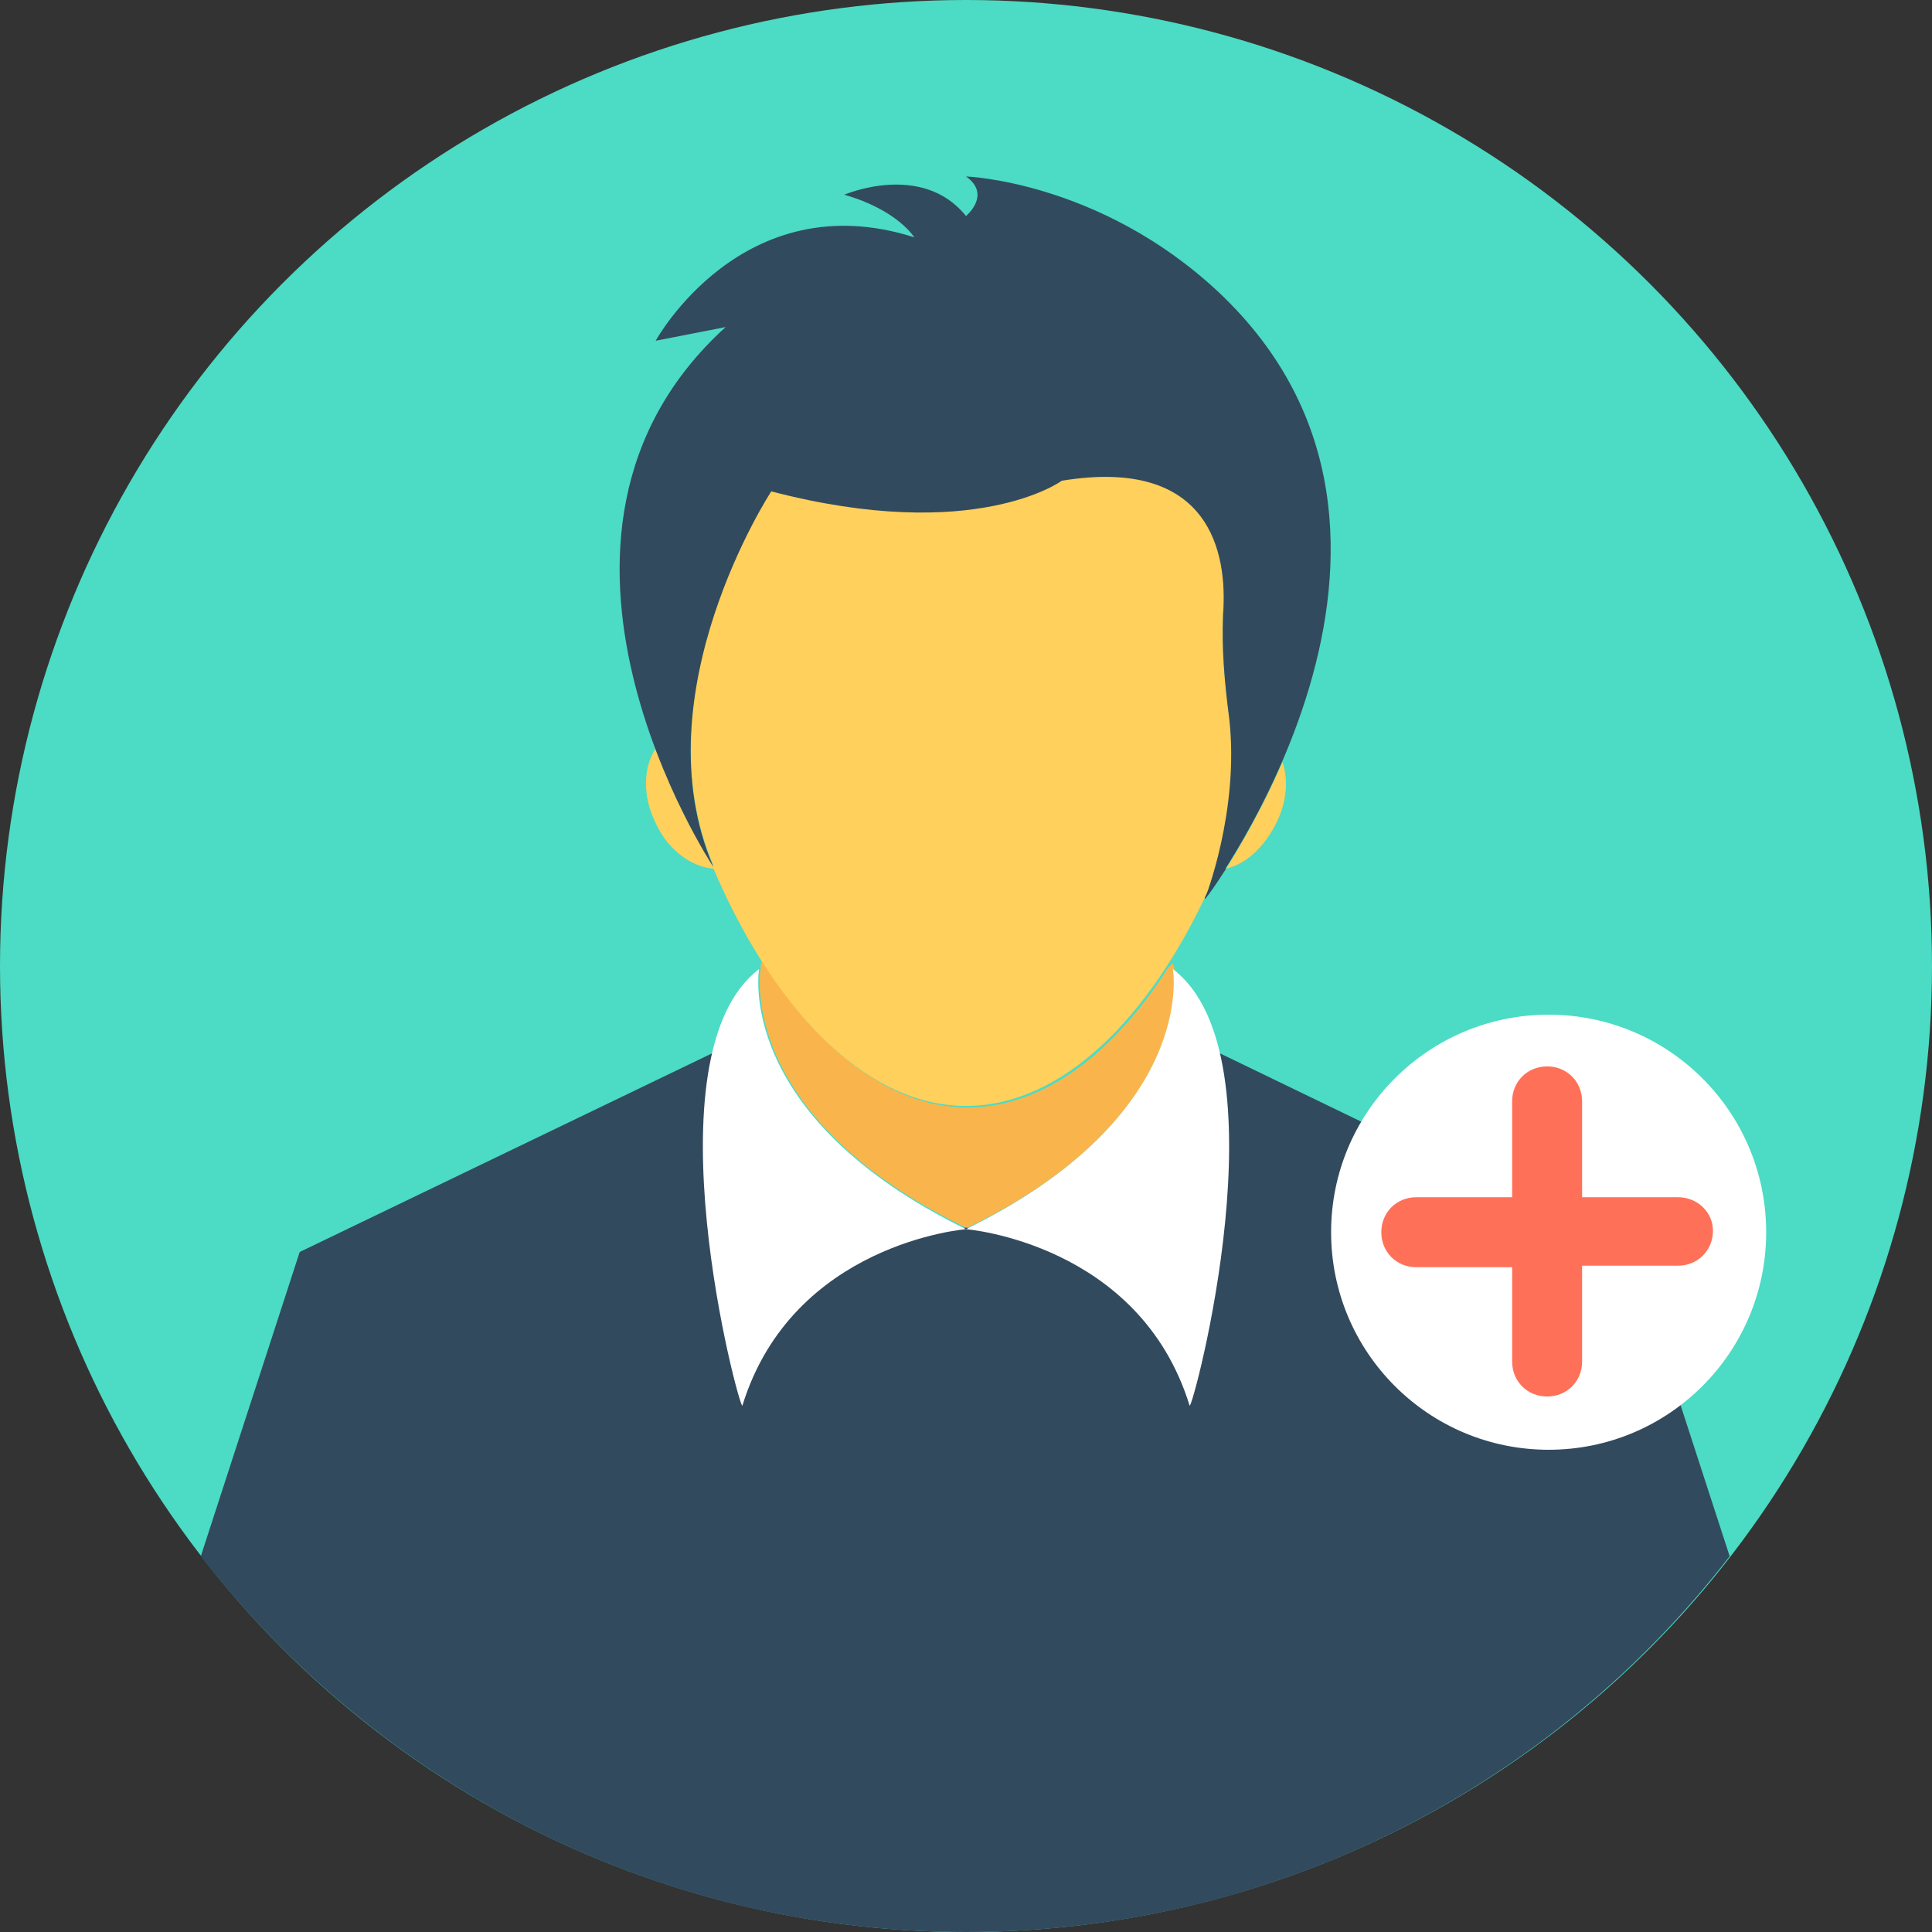
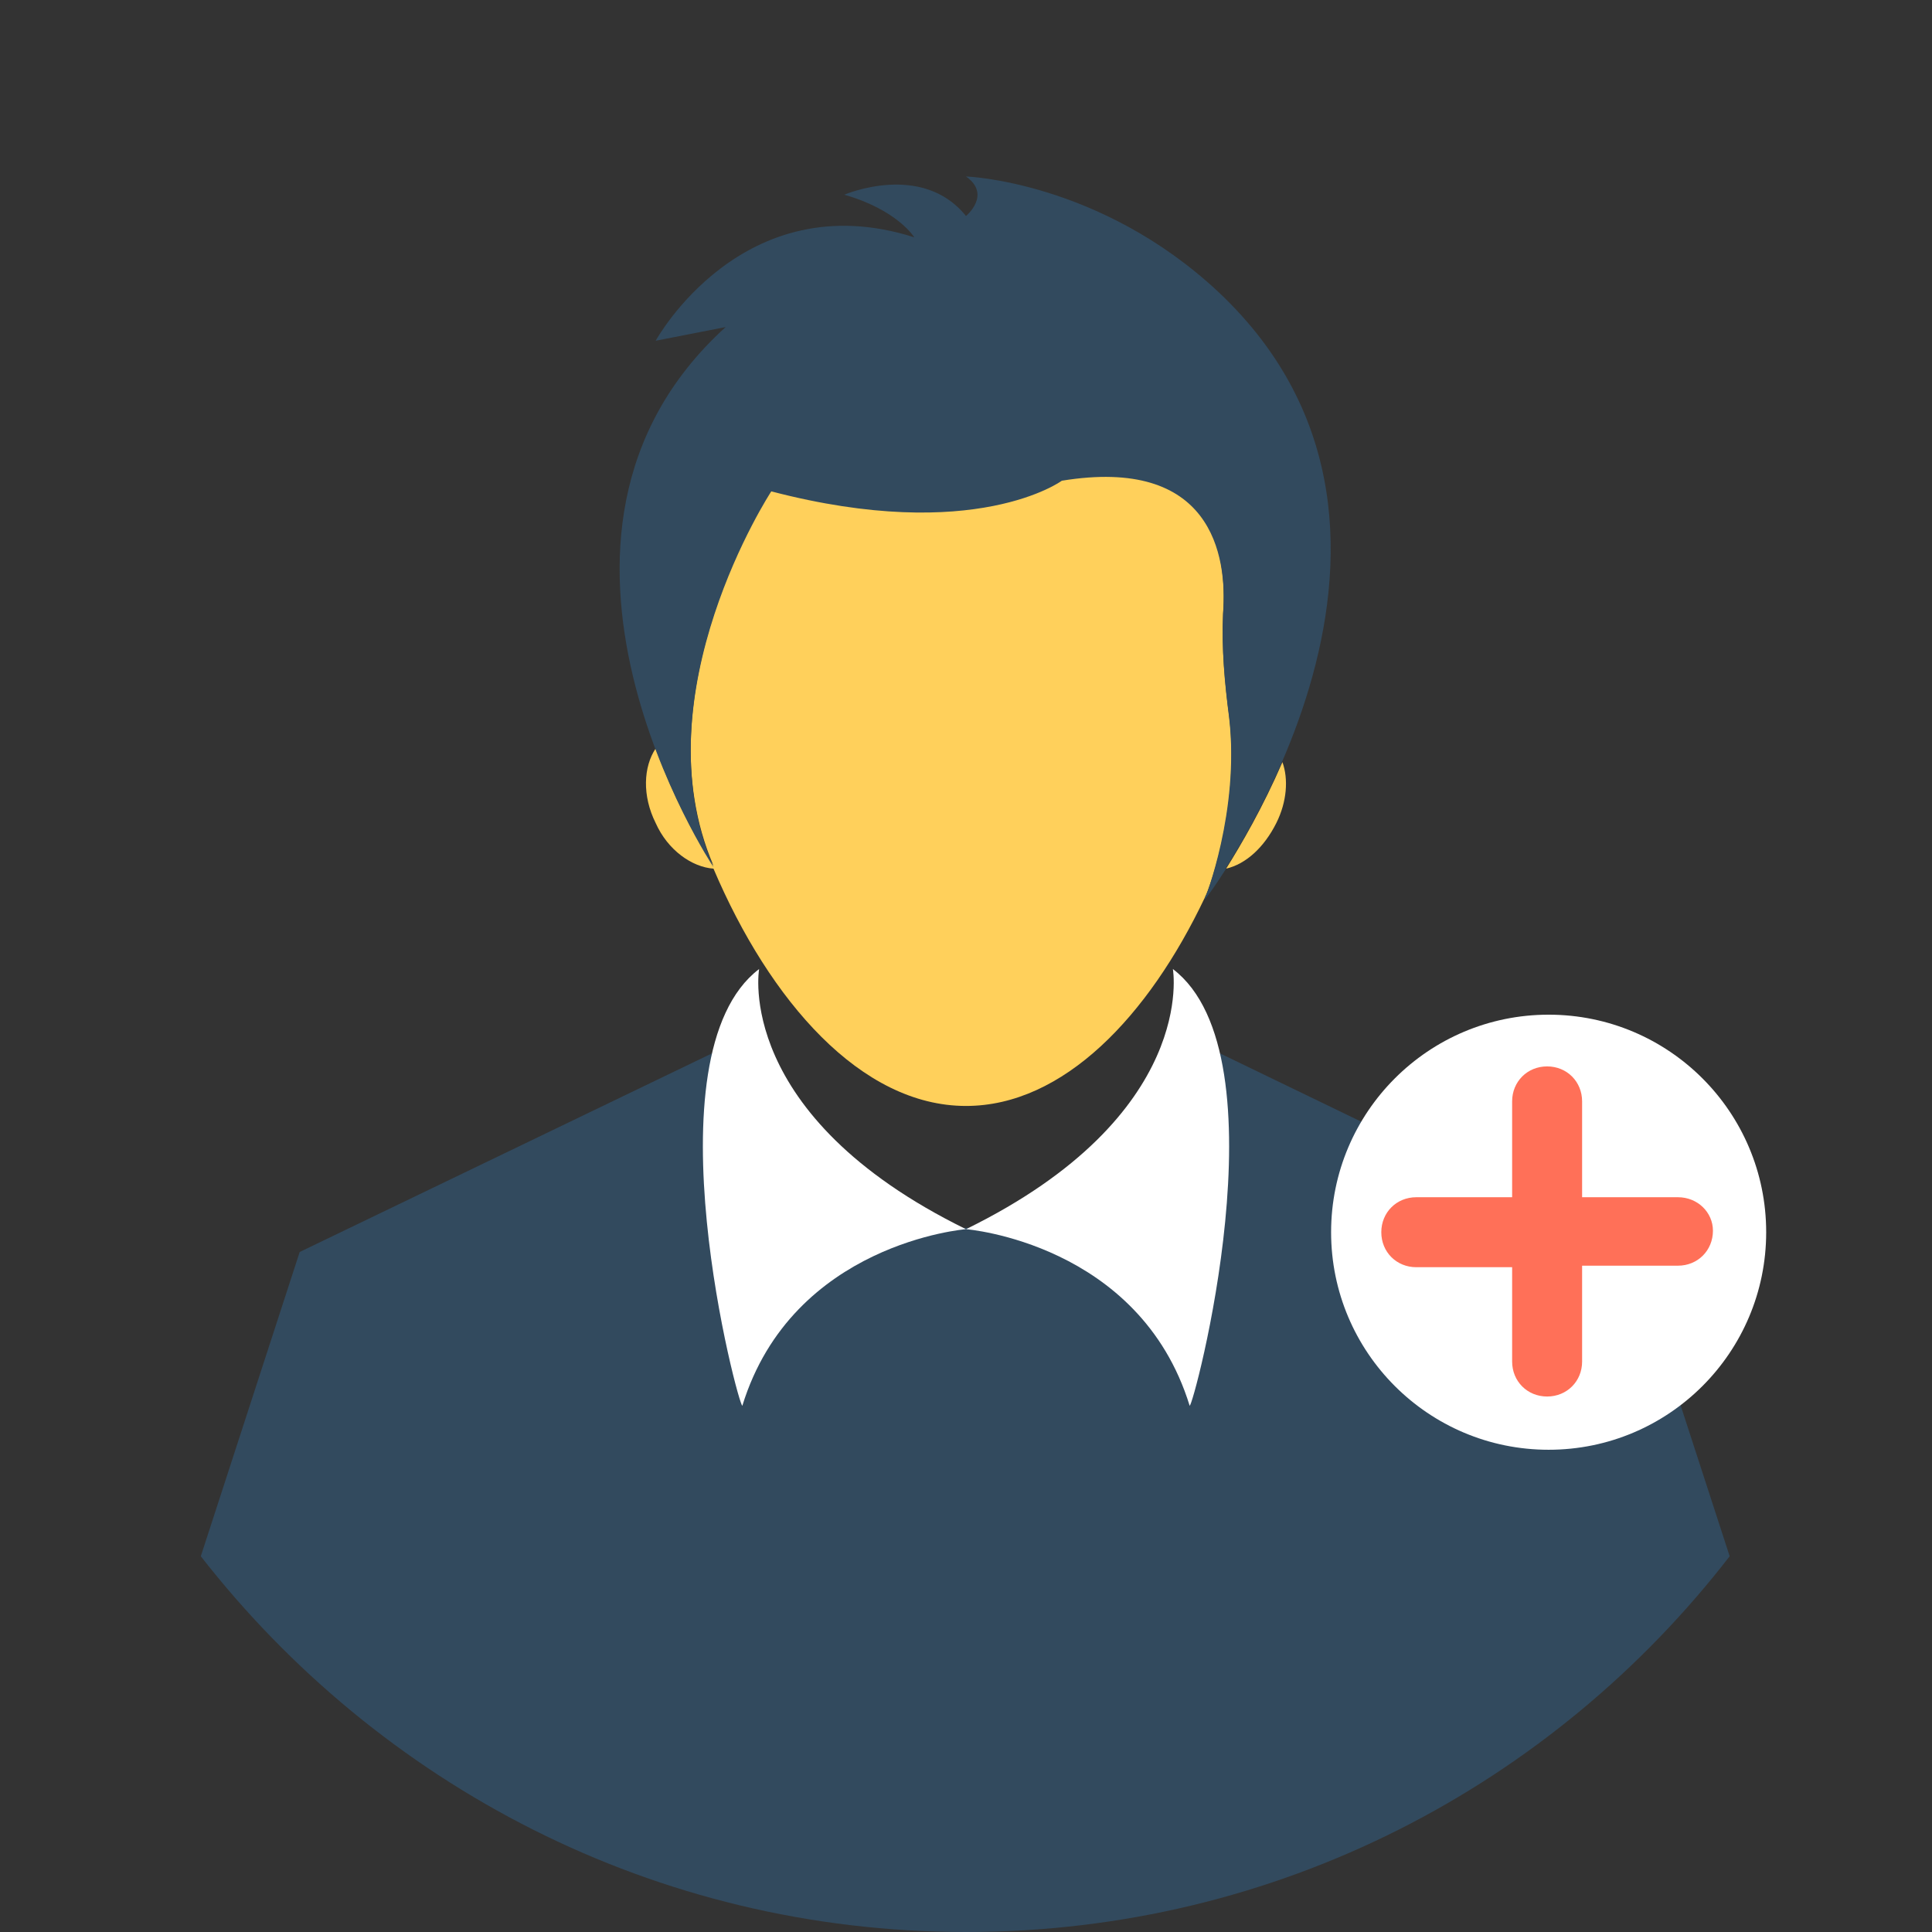
<svg xmlns="http://www.w3.org/2000/svg" height="800px" width="800px" version="1.1" id="Layer_1" viewBox="0 0 508 508" xml:space="preserve">
  <rect x="0" y="0" width="508" height="508" fill="#333333" stroke="none" />
-   <circle style="fill:#4CDBC4;" cx="254" cy="254" r="254" />
-   <path style="fill:#F9B54C;" d="M254.4,322.8C254,322.8,254,322.8,254.4,322.8c-0.4,0-0.4,0-0.4,0c-60.8-29.6-54-68-54-68  c0-0.8,0-1.2,0.4-2c0.4,0.4,0.8,0.8,1.2,1.6c14,21.6,32.4,36.8,52.8,36.8s38.8-14.8,52.8-36.8c0.4-0.4,0.8-0.8,1.2-1.2  c0,0.4,0.4,1.2,0.4,1.6c0,0,0,0.4,0,0.8C309.2,261.6,309.6,296,254.4,322.8z" />
  <path style="fill:#F1543F;" d="M254.4,322.8C254,322.8,254,322.8,254.4,322.8c-0.4,0-0.4,0-0.4,0H254.4z" />
  <path style="fill:#324A5E;" d="M254,508c82,0,154.4-38.8,200.8-98.8l-26-80l-109.2-52.8c0,18.8-0.8,51.2-6.8,92.8  c-13.6-42.8-58.8-46.4-58.8-46.4s-45.2,3.6-58.8,46.4c-6-41.6-6.8-74.4-6.8-92.8L78.8,329.2l-26,80C99.6,469.2,172,508,254,508z" />
  <g>
    <path style="fill:#FFFFFF;" d="M308.4,254.8c0,0,6.8,38.4-54.4,68.4c0,0,45.6,3.6,58.8,46.4C313.6,370.8,338.4,277.6,308.4,254.8z" />
    <path style="fill:#FFFFFF;" d="M199.6,254.8c0,0-6.8,38.4,54.4,68.4c0,0-45.6,3.6-58.8,46.4C194.4,370.8,169.6,277.6,199.6,254.8z" />
  </g>
  <g>
    <path style="fill:#FFD05B;" d="M316.8,236L316.8,236c-14.8,31.2-37.2,54.8-62.8,54.8c-27.6,0-51.6-27.6-66.4-62.4   c-5.6-0.4-12-4.8-15.2-12c-3.6-7.2-3.2-14.8,0-19.6c6.8,18.4,15.2,30.8,15.2,30.8c-19.6-45.6,15.2-98.8,15.2-98.8   c53.6,13.6,76.4-2.8,76.4-2.8c39.2-6.4,43.6,18.8,42.4,35.2c-0.4,9.2,0.4,18,1.6,27.2C326,211.2,318.4,232.8,316.8,236z" />
    <path style="fill:#FFD05B;" d="M335.6,216.4c-3.2,6.4-8,10.8-13.2,12c4-6.4,9.6-16,14.8-28C338.8,204.8,338.4,210.8,335.6,216.4z" />
  </g>
  <g>
    <path style="fill:#324A5E;" d="M254,46.4c0,0,35.2,1.2,66.4,30.4c68.4,64.4-3.6,159.6-3.6,159.6s9.2-23.2,6.4-47.6   c-1.2-9.2-2-18-1.6-27.2c1.2-16-3.2-41.6-42.4-35.2c0,0-22.8,16.8-76.4,2.8c0,0-34.8,53.2-15.2,98.8c0,0-57.6-86.8,3.2-142   l-18.4,3.6c0,0,22.8-41.6,68-27.2c0,0-4.4-7.2-18.4-11.2c0,0,20.4-8.8,32,5.6C254,56.8,260.8,51.2,254,46.4z" />
    <path style="fill:#324A5E;" d="M322.4,228.4c-2.8,4.4-4.8,7.2-5.6,8l0,0c0,0,0,0,0-0.4c1.2-2.4,2.4-4.8,3.2-7.6   C320.8,228.4,321.6,228.4,322.4,228.4z" />
  </g>
  <circle style="fill:#FFFFFF;" cx="407.2" cy="324" r="57.2" />
  <path style="fill:#FF7058;" d="M441.2,314.8H416v-25.2c0-5.2-4-9.2-9.2-9.2s-9.2,4-9.2,9.2v25.2h-25.2c-5.2,0-9.2,4-9.2,9.2  s4,9.2,9.2,9.2h25.2V358c0,5.2,4,9.2,9.2,9.2s9.2-4,9.2-9.2v-25.2h25.2c5.2,0,9.2-4,9.2-9.2C450.4,318.8,446.4,314.8,441.2,314.8z" />
</svg>